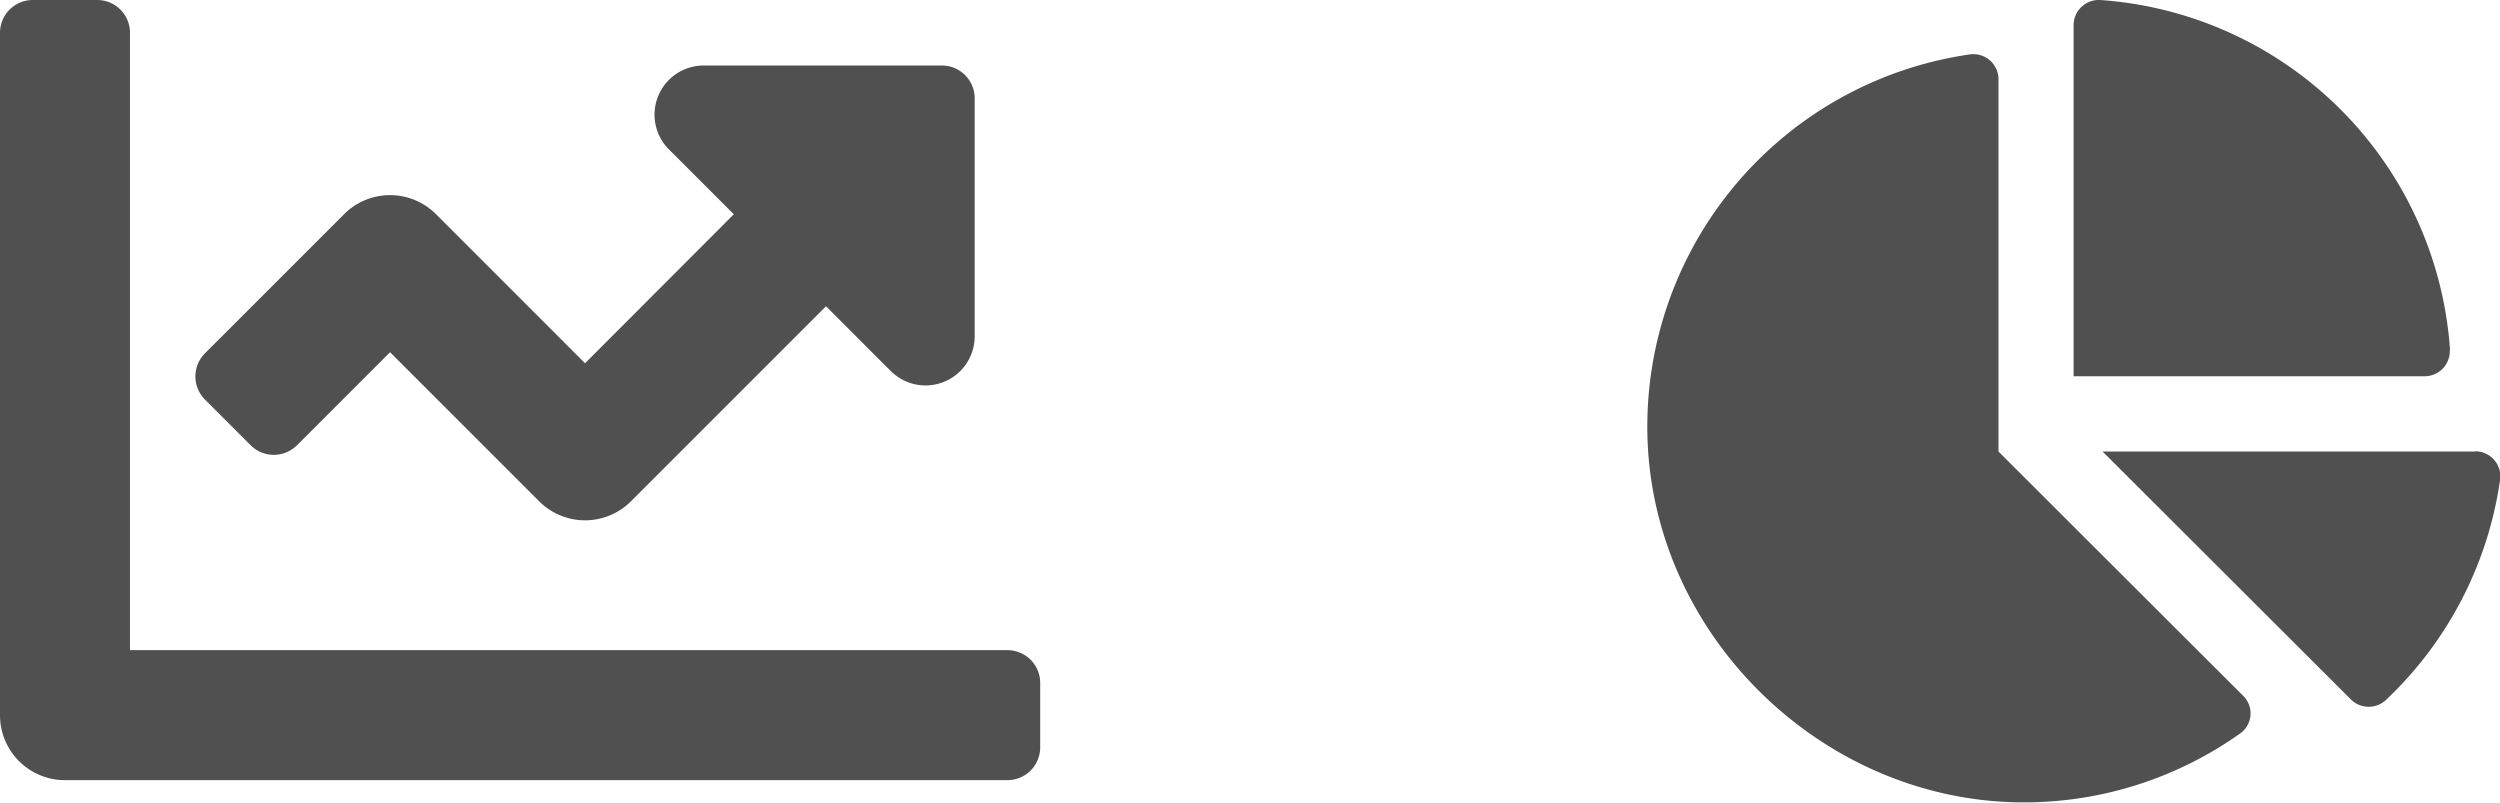
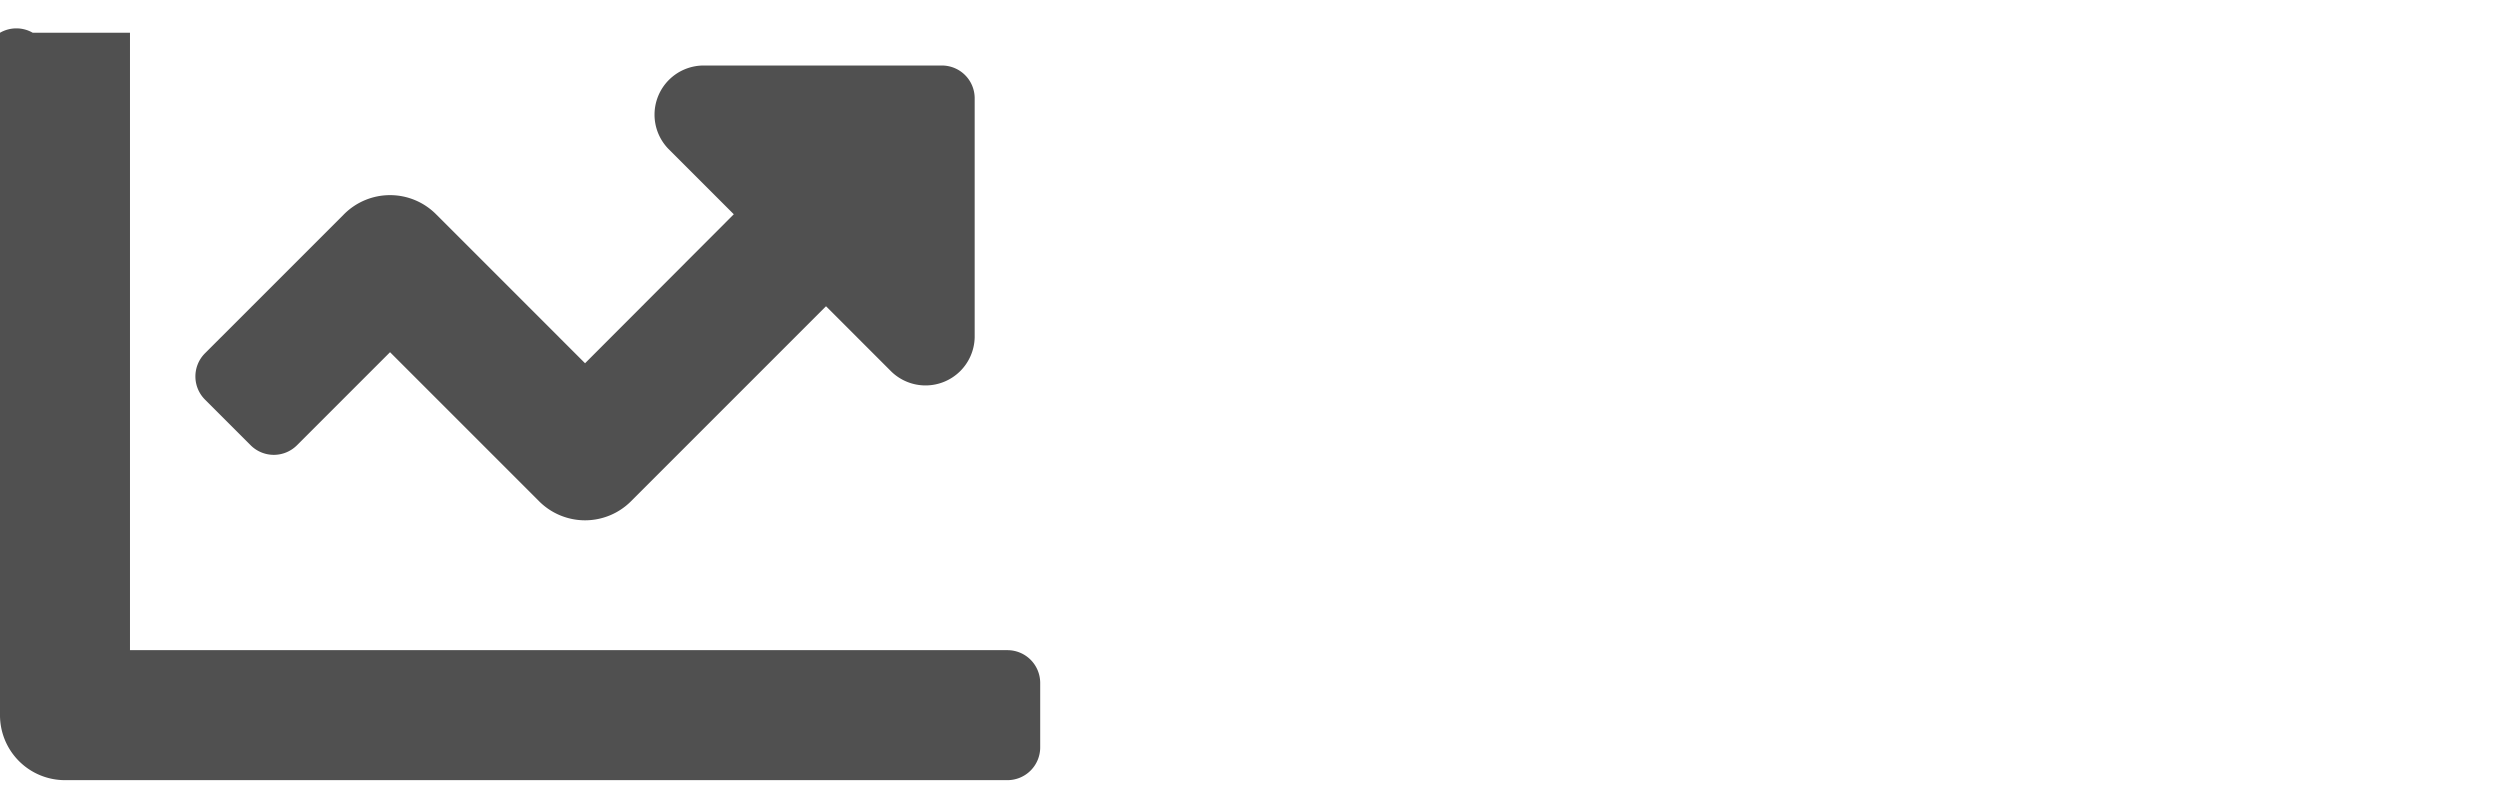
<svg xmlns="http://www.w3.org/2000/svg" viewBox="0 0 305.23 98">
  <defs>
    <style>.cls-1{fill:#505050;}</style>
  </defs>
  <title>reports_graphic</title>
  <g id="Layer_2" data-name="Layer 2">
    <g id="Layer_1-2" data-name="Layer 1">
-       <path class="cls-1" d="M123,79.38H15.87V4a4,4,0,0,0-4-4H4A4,4,0,0,0,0,4V87.31a7.93,7.93,0,0,0,7.94,7.94H123a4,4,0,0,0,4-4V83.35A4,4,0,0,0,123,79.38ZM115.08,8H85.8a6,6,0,0,0-4.21,10.16l8,8L71.43,44.35l-18.2-18.2a7.93,7.93,0,0,0-11.22,0l-17,17a4,4,0,0,0,0,5.62l5.61,5.61a4,4,0,0,0,5.62,0L47.62,43l18.2,18.2a7.93,7.93,0,0,0,11.22,0l23.81-23.81,8,8A6,6,0,0,0,119,41.2V11.92A4,4,0,0,0,115.08,8Z" />
-       <path class="cls-1" d="M302.13,55.13H256.71L287,85.37a3.08,3.08,0,0,0,4.25.14,45.86,45.86,0,0,0,14-27,3.06,3.06,0,0,0-3.07-3.41Zm-3-12.41A46,46,0,0,0,256.39,0a3.08,3.08,0,0,0-3.22,3.1V45.94H296a3.08,3.08,0,0,0,3.1-3.22ZM244,55.13V9.71a3.07,3.07,0,0,0-3.41-3.08,45.92,45.92,0,0,0-39.44,47c.84,24.52,22,44.64,46.49,44.33a45.54,45.54,0,0,0,25.89-8.43,3,3,0,0,0,.31-4.61Z" />
+       <path class="cls-1" d="M123,79.38H15.87V4H4A4,4,0,0,0,0,4V87.31a7.93,7.93,0,0,0,7.94,7.94H123a4,4,0,0,0,4-4V83.35A4,4,0,0,0,123,79.38ZM115.08,8H85.8a6,6,0,0,0-4.21,10.16l8,8L71.43,44.35l-18.2-18.2a7.93,7.93,0,0,0-11.22,0l-17,17a4,4,0,0,0,0,5.62l5.61,5.61a4,4,0,0,0,5.62,0L47.62,43l18.2,18.2a7.93,7.93,0,0,0,11.22,0l23.81-23.81,8,8A6,6,0,0,0,119,41.2V11.92A4,4,0,0,0,115.08,8Z" />
    </g>
  </g>
</svg>